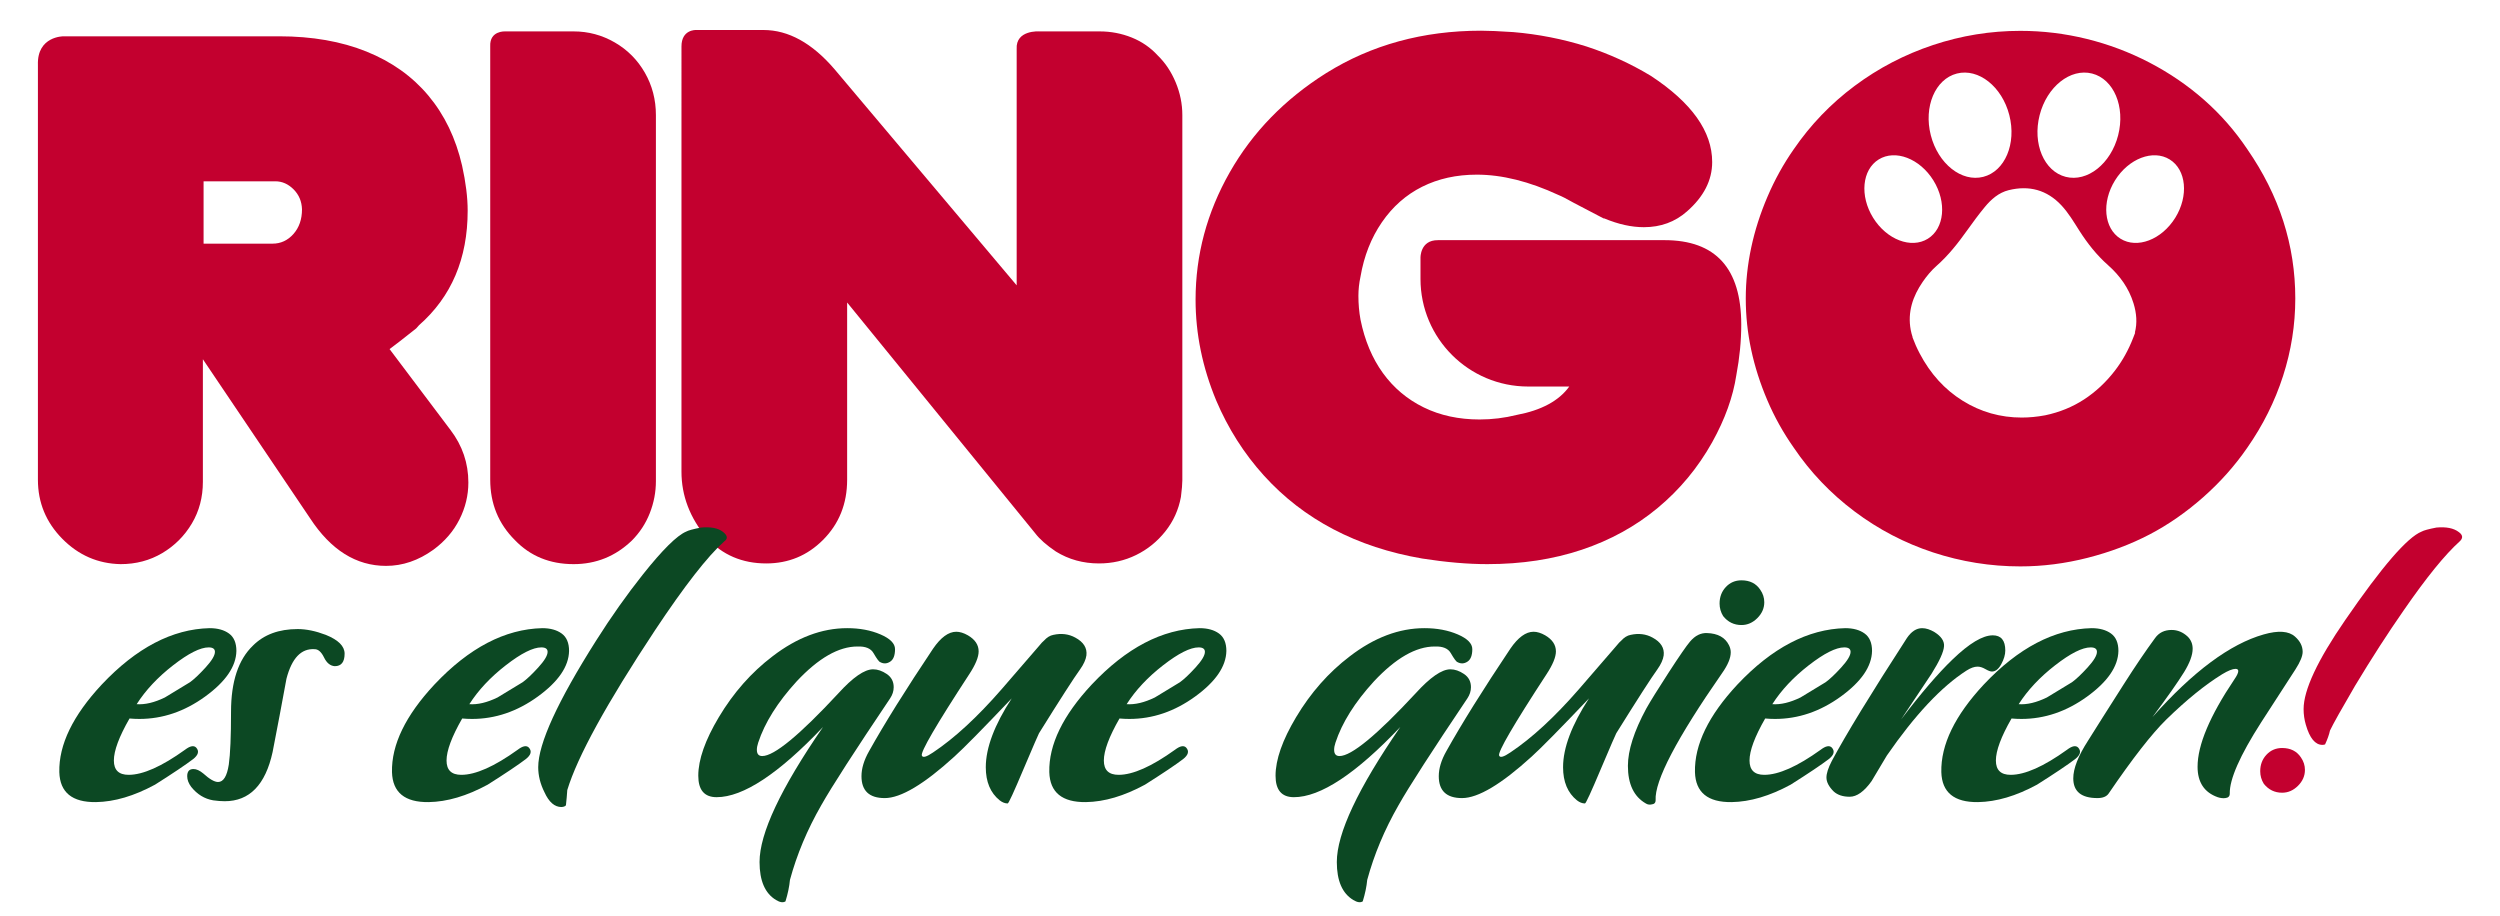
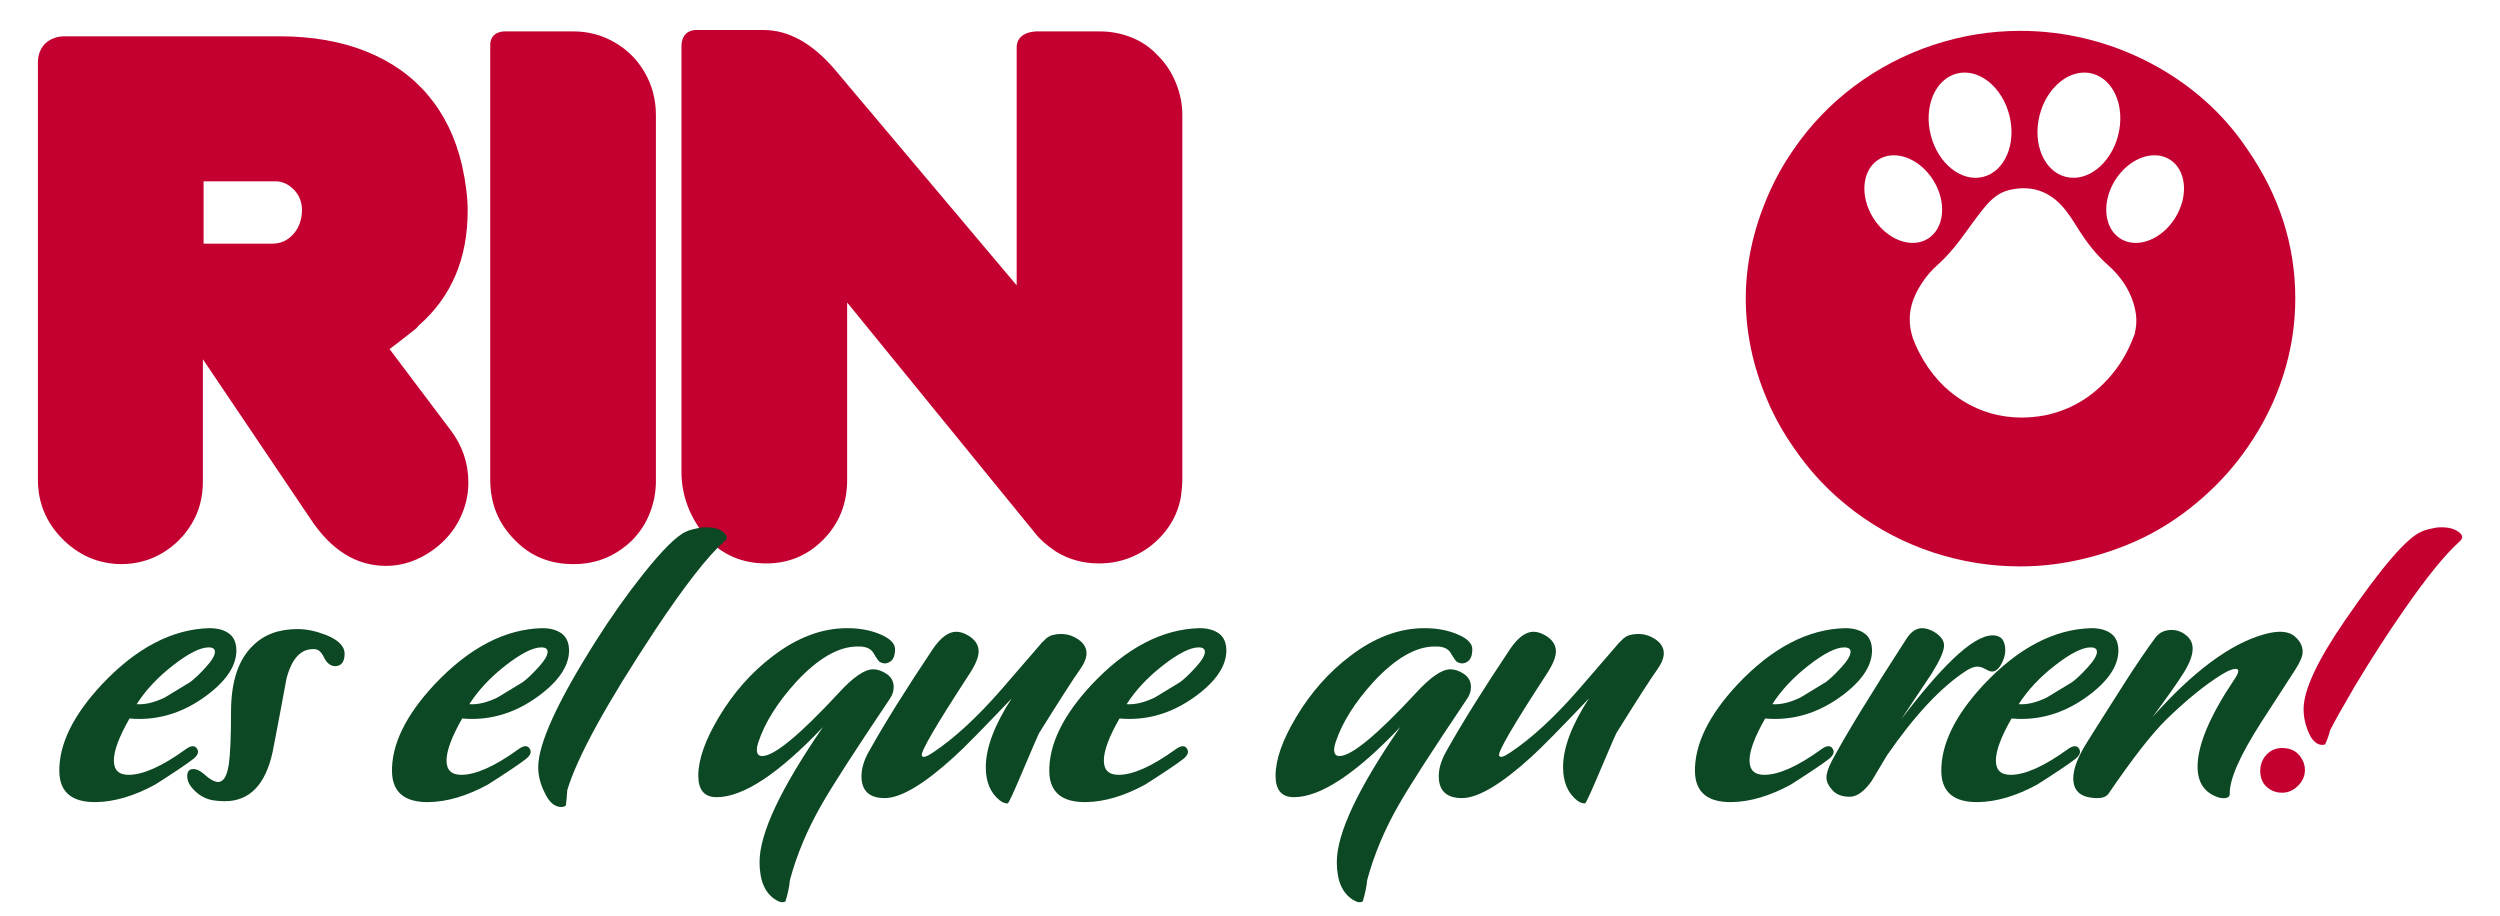
<svg xmlns="http://www.w3.org/2000/svg" version="1.1" id="Layer_1" x="0px" y="0px" width="464px" height="170px" viewBox="0 0 464 170" enable-background="new 0 0 464 170" xml:space="preserve">
  <g>
    <g>
      <path fill="#C3002F" d="M11.794,6.738h40.031c6.11,0,11.506,0.943,16.187,2.828c4.68,1.885,8.515,4.615,11.505,8.191    c2.992,3.575,5.072,7.898,6.242,12.969c0.692,3.12,1.04,5.915,1.04,8.386c0,8.884-3.013,15.969-9.036,21.256l-0.52,0.585    l-3.057,2.406l-1.884,1.43l11.31,15.016c2.21,2.904,3.316,6.154,3.316,9.75c0,2.385-0.553,4.672-1.659,6.859    c-1.104,2.188-2.719,4.063-4.842,5.622c-2.774,1.994-5.7,2.991-8.776,2.991c-5.548,0-10.25-2.947-14.105-8.842L37.654,66.675    v22.752c0,2.86-0.682,5.439-2.048,7.735c-1.364,2.298-3.195,4.128-5.493,5.493c-2.298,1.364-4.875,2.048-7.735,2.048    c-4.204-0.087-7.813-1.658-10.823-4.713c-3.013-3.057-4.518-6.706-4.518-10.954V12.054C6.861,6.683,11.794,6.738,11.794,6.738     M37.784,45.222H50.59c1.516,0,2.805-0.595,3.868-1.787c1.061-1.192,1.593-2.72,1.593-4.584c-0.044-1.472-0.564-2.708-1.561-3.705    c-0.997-0.996-2.123-1.495-3.381-1.495H37.784V45.222z" />
      <path fill="#C3002F" d="M93.715,5.828h12.744c2.73,0,5.276,0.683,7.639,2.048c2.361,1.365,4.225,3.241,5.591,5.623    c1.364,2.384,2.047,5.005,2.047,7.866v67.932c0,2.037-0.379,4.02-1.137,5.948c-0.76,1.929-1.876,3.63-3.349,5.103    c-3.034,2.903-6.63,4.355-10.791,4.355c-4.42,0-8.061-1.495-10.921-4.485c-3.034-3.034-4.552-6.761-4.552-11.182V8.575    C90.865,5.683,93.715,5.828,93.715,5.828" />
      <path fill="#C3002F" d="M129.173,5.568h12.521c4.638,0,9.037,2.428,13.197,7.281l33.803,40.109V9.106    c-0.209-3.595,4.195-3.278,4.195-3.278h11.212c2.08,0,4.063,0.38,5.948,1.137c1.886,0.76,3.499,1.875,4.844,3.349    c1.385,1.343,2.491,3.001,3.314,4.973c0.822,1.972,1.235,3.997,1.235,6.077v67.803c0,0.649-0.087,1.668-0.261,3.056    c-0.434,2.383-1.396,4.519-2.894,6.402c-1.494,1.885-3.305,3.348-5.428,4.387c-2.124,1.041-4.42,1.563-6.89,1.563    c-2.947,0-5.613-0.738-7.996-2.211c-1.733-1.17-3.013-2.297-3.835-3.381l-34.908-42.838v32.893c0,4.464-1.496,8.191-4.486,11.181    c-2.903,2.904-6.414,4.356-10.53,4.356c-4.465,0-8.148-1.582-11.051-4.746c-3.121-3.727-4.681-7.821-4.681-12.286V8.63    C126.471,5.444,129.173,5.568,129.173,5.568" />
-       <path fill="#C3002F" d="M308.933,44.572h-40.366h-1.695l0.011,0.003c-3.331-0.032-3.239,3.273-3.239,3.273v0.297v3.616    c0,11.04,8.95,19.979,19.99,19.979h0.003l-0.003,0.004h2.06h5.561c-1.907,2.644-5.157,4.4-9.75,5.266    c-2.255,0.564-4.55,0.845-6.893,0.845c-3.856,0-7.313-0.747-10.366-2.242c-3.057-1.496-5.58-3.619-7.574-6.371    c-1.993-2.752-3.38-6.056-4.16-9.914c-0.261-1.43-0.39-2.902-0.39-4.42c0-1.17,0.129-2.362,0.39-3.575    c0.651-3.814,1.972-7.173,3.965-10.076c1.993-2.903,4.486-5.103,7.478-6.599c2.988-1.495,6.369-2.243,10.141-2.243    c4.681,0,9.729,1.258,15.146,3.771c0.649,0.26,1.581,0.738,2.796,1.43l5.591,2.925h0.13c2.601,1.084,5.048,1.626,7.346,1.626    c3.121,0,5.786-0.975,7.996-2.926c3.12-2.73,4.681-5.785,4.681-9.166c0-5.677-3.793-11.007-11.377-15.991    c-3.728-2.253-7.714-4.073-11.961-5.46c-4.42-1.387-8.949-2.276-13.586-2.666c-2.601-0.173-4.595-0.26-5.979-0.26    c-10.749,0-20.326,2.623-28.732,7.866c-7.715,4.854-13.684,10.997-17.91,18.429c-4.225,7.433-6.338,15.309-6.338,23.63    c0,6.328,1.278,12.569,3.835,18.722c2.21,5.2,5.157,9.838,8.842,13.911c3.684,4.074,7.984,7.401,12.903,9.979    c4.918,2.58,10.411,4.388,16.479,5.429c4.421,0.692,8.449,1.04,12.091,1.04c6.371,0,12.21-0.889,17.519-2.666    c5.31-1.776,10.012-4.365,14.107-7.768c4.095-3.402,7.464-7.465,10.107-12.188c2.384-4.291,3.878-8.451,4.485-12.482    c0.606-3.206,0.91-6.327,0.91-9.36C323.17,49.795,318.424,44.572,308.933,44.572" />
      <path fill="#C3002F" d="M417.104,27.7c-2.298-3.424-4.973-6.479-8.027-9.166c-3.057-2.687-6.437-4.995-10.143-6.924    c-3.705-1.927-7.584-3.39-11.636-4.388c-4.053-0.996-8.158-1.495-12.318-1.495c-5.548,0-10.954,0.878-16.219,2.633    c-5.266,1.755-10.109,4.28-14.529,7.574c-4.421,3.294-8.19,7.215-11.312,11.766c-1.907,2.73-3.533,5.666-4.875,8.807    c-1.345,3.143-2.353,6.297-3.023,9.459c-0.672,3.164-1.007,6.306-1.007,9.427c0,3.207,0.335,6.381,1.007,9.523    s1.668,6.262,2.991,9.361c1.319,3.099,2.957,6.035,4.907,8.808c3.077,4.55,6.836,8.494,11.277,11.831    c4.442,3.338,9.298,5.873,14.563,7.605c5.265,1.731,10.671,2.601,16.219,2.601c4.16,0,8.32-0.531,12.48-1.593    c4.161-1.063,7.984-2.502,11.474-4.322s6.813-4.129,9.979-6.924c3.162-2.795,5.893-5.861,8.189-9.198    c2.903-4.161,5.113-8.591,6.631-13.294c1.517-4.702,2.274-9.501,2.274-14.398C426.01,45.511,423.04,36.281,417.104,27.7     M378.555,21.374c1.353-5.295,5.712-8.754,9.736-7.725c4.025,1.028,6.192,6.154,4.841,11.448    c-1.354,5.295-5.712,8.754-9.737,7.726C379.369,31.795,377.201,26.669,378.555,21.374 M363.195,13.649    c4.025-1.029,8.386,2.43,9.737,7.725c1.354,5.295-0.814,10.421-4.84,11.449c-4.026,1.028-8.386-2.431-9.737-7.726    C357.003,19.803,359.17,14.677,363.195,13.649 M347.653,40.421c-2.52-4.063-2.059-8.91,1.03-10.825    c3.089-1.915,7.635-0.175,10.155,3.888c2.52,4.063,2.058,8.91-1.031,10.825S350.173,44.483,347.653,40.421 M396.29,61.745    c-0.063,0.18-0.141,0.351-0.205,0.53c-0.054,0.158-0.119,0.314-0.183,0.471c-0.854,2.197-1.97,4.226-3.387,6.063    c-1.659,2.149-3.563,3.924-5.711,5.325c-2.149,1.402-4.555,2.383-7.219,2.944c-1.495,0.28-2.942,0.42-4.346,0.42    c-3.971,0-7.627-1.039-10.966-3.119c-3.341-2.077-6.003-5.009-7.987-8.793c-0.511-0.971-0.951-1.97-1.331-2.996    c0.01-0.003,0.02-0.008,0.027-0.012c-0.14-0.427-0.262-0.868-0.35-1.335c-0.619-3.295,0.377-6.261,2.233-8.947    c0.734-1.062,1.58-2.09,2.546-2.941c2.21-1.947,4-4.226,5.694-6.607c1.045-1.467,2.116-2.921,3.262-4.311    c1.186-1.442,2.596-2.687,4.448-3.144c3.771-0.929,7.089-0.065,9.783,2.82c1.322,1.415,2.299,3.083,3.333,4.705    c1.502,2.355,3.208,4.523,5.313,6.384c2.199,1.942,3.875,4.275,4.746,7.116c0.557,1.819,0.705,3.64,0.241,5.42    C396.256,61.739,396.272,61.743,396.29,61.745 M403.728,40.421c-2.521,4.062-7.066,5.803-10.154,3.888    c-3.089-1.915-3.551-6.762-1.03-10.825c2.52-4.063,7.065-5.803,10.154-3.888C405.786,31.511,406.247,36.358,403.728,40.421" />
    </g>
    <g enable-background="new    ">
      <path fill="#0C4823" d="M43.875,120.82c-0.056,2.878-1.992,5.699-5.809,8.466c-3.818,2.767-7.884,4.149-12.2,4.149    c-0.609,0-1.217-0.027-1.826-0.083c-1.938,3.375-2.905,5.976-2.905,7.801c0,1.771,0.913,2.656,2.739,2.656    c2.656,0,6.142-1.549,10.457-4.647c0.94-0.719,1.631-0.857,2.075-0.415c0.608,0.664,0.415,1.384-0.581,2.157    c-1.383,1.052-3.734,2.629-7.054,4.73c-3.873,2.103-7.525,3.182-10.955,3.237c-4.427,0.055-6.695-1.798-6.806-5.561    c-0.111-5.09,2.517-10.512,7.884-16.267c6.417-6.806,13.084-10.291,20.001-10.457c1.494,0,2.697,0.332,3.61,0.996    C43.419,118.248,43.875,119.327,43.875,120.82z M38.73,120.156c-1.549,0-3.749,1.107-6.598,3.32    c-2.85,2.213-5.104,4.62-6.764,7.22c1.548,0.112,3.291-0.303,5.229-1.244c0.552-0.332,2.102-1.272,4.647-2.822    c0.774-0.552,1.743-1.465,2.905-2.738c1.162-1.272,1.743-2.241,1.743-2.905C39.892,120.435,39.504,120.156,38.73,120.156z" />
    </g>
    <g enable-background="new    ">
      <path fill="#0C4823" d="M63.959,121.318c0,1.55-0.609,2.324-1.826,2.324c-0.83-0.055-1.494-0.594-1.992-1.618    c-0.498-1.023-1.079-1.536-1.743-1.536c-2.49-0.166-4.233,1.66-5.229,5.478c-0.83,4.538-1.688,9.075-2.573,13.611    c-1.328,6.087-4.289,9.129-8.88,9.129c-0.664,0-1.383-0.056-2.158-0.166c-1.605-0.277-2.96-1.106-4.066-2.49    c-0.498-0.664-0.747-1.327-0.747-1.991c0-0.885,0.386-1.328,1.162-1.328c0.552,0,1.162,0.277,1.826,0.83    c1.162,1.052,2.075,1.577,2.739,1.577c0.996,0,1.66-1.079,1.992-3.237c0.276-1.936,0.415-5.2,0.415-9.793    c0-5.588,1.355-9.682,4.066-12.282c2.046-2.047,4.813-3.071,8.299-3.071c1.604,0,3.347,0.36,5.229,1.079    C62.797,118.774,63.959,119.937,63.959,121.318z" />
    </g>
    <g enable-background="new    ">
	</g>
    <g enable-background="new    ">
      <path fill="#0C4823" d="M105.619,120.82c-0.056,2.878-1.992,5.699-5.809,8.466c-3.818,2.767-7.884,4.149-12.2,4.149    c-0.609,0-1.217-0.027-1.826-0.083c-1.938,3.375-2.905,5.976-2.905,7.801c0,1.771,0.913,2.656,2.739,2.656    c2.656,0,6.142-1.549,10.457-4.647c0.94-0.719,1.631-0.857,2.075-0.415c0.608,0.664,0.415,1.384-0.581,2.157    c-1.383,1.052-3.734,2.629-7.054,4.73c-3.873,2.103-7.525,3.182-10.955,3.237c-4.427,0.055-6.695-1.798-6.806-5.561    c-0.111-5.09,2.517-10.512,7.884-16.267c6.417-6.806,13.084-10.291,20.001-10.457c1.494,0,2.697,0.332,3.61,0.996    C105.163,118.248,105.619,119.327,105.619,120.82z M100.474,120.156c-1.549,0-3.749,1.107-6.598,3.32    c-2.85,2.213-5.104,4.62-6.764,7.22c1.548,0.112,3.291-0.303,5.229-1.244c0.552-0.332,2.102-1.272,4.647-2.822    c0.774-0.552,1.743-1.465,2.905-2.738c1.162-1.272,1.743-2.241,1.743-2.905C101.636,120.435,101.248,120.156,100.474,120.156z" />
    </g>
    <g enable-background="new    ">
      <path fill="#0C4823" d="M134.417,100.487c-3.099,2.768-7.386,8.272-12.864,16.516c-8.963,13.557-14.386,23.433-16.266,29.628    c-0.056,0.886-0.139,1.826-0.249,2.822c-0.056,0.054-0.112,0.11-0.166,0.166c-0.222,0.109-0.443,0.166-0.664,0.166    c-1.273,0-2.324-0.913-3.154-2.739c-0.775-1.548-1.162-3.098-1.162-4.647c0-4.37,3.596-12.227,10.789-23.569    c2.766-4.37,5.643-8.437,8.631-12.2c3.652-4.592,6.334-7.247,8.05-7.967c0.386-0.221,1.299-0.47,2.739-0.747    c1.826-0.166,3.181,0.097,4.066,0.788C135.052,99.396,135.135,99.989,134.417,100.487z" />
    </g>
    <g enable-background="new    ">
	</g>
    <g enable-background="new    ">
      <path fill="#0C4823" d="M166.118,120.488c0,1.162-0.305,1.938-0.913,2.324c-0.609,0.388-1.218,0.415-1.826,0.083    c-0.222-0.055-0.637-0.608-1.245-1.66c-0.498-0.884-1.494-1.299-2.988-1.244c-3.485,0-7.249,2.157-11.287,6.473    c-3.542,3.874-5.921,7.664-7.137,11.37c-0.166,0.498-0.249,0.941-0.249,1.328c0,0.775,0.332,1.161,0.996,1.161    c2.212,0,6.916-3.872,14.109-11.618c2.71-2.988,4.868-4.481,6.473-4.481c0.83,0,1.673,0.29,2.531,0.871    c0.857,0.581,1.287,1.397,1.287,2.448c0,0.72-0.222,1.411-0.664,2.075c-6.585,9.793-10.845,16.404-12.781,19.835    c-2.601,4.536-4.537,9.156-5.81,13.859c-0.111,1.216-0.388,2.544-0.83,3.983c-0.444,0.276-1.024,0.193-1.743-0.249    c-2.047-1.218-3.07-3.568-3.07-7.054c0-5.312,3.928-13.666,11.785-25.063c-8.245,8.687-14.828,13.029-19.752,13.029    c-2.27,0-3.403-1.328-3.403-3.983c0-2.988,1.272-6.611,3.818-10.872c2.71-4.536,6.03-8.299,9.959-11.287    c4.536-3.485,9.156-5.229,13.859-5.229c2.324,0,4.384,0.388,6.183,1.162C165.218,118.525,166.118,119.438,166.118,120.488z" />
    </g>
    <g enable-background="new    ">
      <path fill="#0C4823" d="M201.637,121.65c-0.111,0.775-0.498,1.633-1.162,2.573c-1.162,1.605-3.708,5.561-7.635,11.867    c-0.056,0.056-1.024,2.297-2.905,6.723c-1.771,4.205-2.739,6.308-2.905,6.308c-0.498,0-0.996-0.194-1.494-0.581    c-1.716-1.383-2.573-3.43-2.573-6.142c0-3.596,1.604-7.855,4.813-12.78c-5.312,5.589-8.853,9.185-10.623,10.788    c-5.644,5.146-9.959,7.719-12.947,7.719c-2.877,0-4.315-1.355-4.315-4.066c0-1.438,0.469-2.988,1.411-4.647    c2.876-5.146,6.833-11.48,11.868-19.006c1.438-2.102,2.876-3.153,4.315-3.153c0.664,0,1.382,0.222,2.158,0.664    c1.328,0.775,1.992,1.771,1.992,2.987c0,1.052-0.581,2.463-1.743,4.232c-6.142,9.407-9.075,14.441-8.797,15.104    c0.166,0.444,0.857,0.249,2.075-0.58c3.983-2.656,8.216-6.557,12.698-11.702l6.888-7.967c0.498-0.608,0.83-0.968,0.996-1.079    c0.552-0.608,1.133-0.968,1.743-1.079c1.494-0.332,2.849-0.166,4.066,0.498C201.111,119.161,201.803,120.269,201.637,121.65z" />
    </g>
    <g enable-background="new    ">
      <path fill="#0C4823" d="M227.615,120.82c-0.056,2.878-1.992,5.699-5.809,8.466c-3.818,2.767-7.884,4.149-12.2,4.149    c-0.609,0-1.217-0.027-1.826-0.083c-1.938,3.375-2.905,5.976-2.905,7.801c0,1.771,0.913,2.656,2.739,2.656    c2.656,0,6.142-1.549,10.457-4.647c0.94-0.719,1.631-0.857,2.075-0.415c0.608,0.664,0.415,1.384-0.581,2.157    c-1.383,1.052-3.734,2.629-7.054,4.73c-3.873,2.103-7.525,3.182-10.955,3.237c-4.427,0.055-6.695-1.798-6.806-5.561    c-0.111-5.09,2.517-10.512,7.884-16.267c6.417-6.806,13.084-10.291,20.001-10.457c1.494,0,2.697,0.332,3.61,0.996    C227.158,118.248,227.615,119.327,227.615,120.82z M222.469,120.156c-1.549,0-3.749,1.107-6.598,3.32    c-2.85,2.213-5.104,4.62-6.764,7.22c1.548,0.112,3.291-0.303,5.229-1.244c0.552-0.332,2.102-1.272,4.647-2.822    c0.774-0.552,1.743-1.465,2.905-2.738c1.162-1.272,1.743-2.241,1.743-2.905C223.631,120.435,223.243,120.156,222.469,120.156z" />
    </g>
    <g enable-background="new    ">
	</g>
    <g enable-background="new    ">
      <path fill="#0C4823" d="M273.26,120.488c0,1.162-0.306,1.938-0.914,2.324c-0.609,0.388-1.217,0.415-1.825,0.083    c-0.222-0.055-0.637-0.608-1.245-1.66c-0.498-0.884-1.494-1.299-2.988-1.244c-3.484,0-7.248,2.157-11.286,6.473    c-3.542,3.874-5.921,7.664-7.138,11.37c-0.166,0.498-0.248,0.941-0.248,1.328c0,0.775,0.332,1.161,0.995,1.161    c2.212,0,6.915-3.872,14.108-11.618c2.711-2.988,4.868-4.481,6.474-4.481c0.83,0,1.673,0.29,2.531,0.871    c0.857,0.581,1.286,1.397,1.286,2.448c0,0.72-0.222,1.411-0.664,2.075c-6.584,9.793-10.844,16.404-12.78,19.835    c-2.601,4.536-4.537,9.156-5.81,13.859c-0.111,1.216-0.388,2.544-0.83,3.983c-0.443,0.276-1.023,0.193-1.742-0.249    c-2.048-1.218-3.07-3.568-3.07-7.054c0-5.312,3.928-13.666,11.784-25.063c-8.245,8.687-14.828,13.029-19.752,13.029    c-2.27,0-3.403-1.328-3.403-3.983c0-2.988,1.272-6.611,3.818-10.872c2.71-4.536,6.029-8.299,9.959-11.287    c4.535-3.485,9.156-5.229,13.859-5.229c2.324,0,4.385,0.388,6.184,1.162C272.36,118.525,273.26,119.438,273.26,120.488z" />
    </g>
    <g enable-background="new    ">
      <path fill="#0C4823" d="M308.778,121.65c-0.111,0.775-0.498,1.633-1.162,2.573c-1.162,1.605-3.707,5.561-7.635,11.867    c-0.056,0.056-1.024,2.297-2.904,6.723c-1.771,4.205-2.739,6.308-2.905,6.308c-0.498,0-0.995-0.194-1.493-0.581    c-1.717-1.383-2.573-3.43-2.573-6.142c0-3.596,1.604-7.855,4.813-12.78c-5.312,5.589-8.854,9.185-10.623,10.788    c-5.644,5.146-9.959,7.719-12.947,7.719c-2.877,0-4.314-1.355-4.314-4.066c0-1.438,0.469-2.988,1.41-4.647    c2.877-5.146,6.833-11.48,11.868-19.006c1.438-2.102,2.876-3.153,4.315-3.153c0.664,0,1.383,0.222,2.158,0.664    c1.328,0.775,1.991,1.771,1.991,2.987c0,1.052-0.581,2.463-1.743,4.232c-6.141,9.407-9.074,14.441-8.797,15.104    c0.166,0.444,0.857,0.249,2.075-0.58c3.983-2.656,8.216-6.557,12.698-11.702l6.888-7.967c0.498-0.608,0.83-0.968,0.996-1.079    c0.552-0.608,1.134-0.968,1.743-1.079c1.493-0.332,2.848-0.166,4.066,0.498C308.251,119.161,308.944,120.269,308.778,121.65z" />
    </g>
    <g enable-background="new    ">
-       <path fill="#0C4823" d="M320.895,119.742c0.221,0.443,0.332,0.885,0.332,1.327c0,1.052-0.526,2.324-1.576,3.818    c-8.466,12.172-12.588,20.057-12.366,23.652c0,0.442-0.222,0.691-0.664,0.747c-0.443,0.11-0.83,0.054-1.162-0.166    c-2.214-1.273-3.319-3.596-3.319-6.972c0-2.876,1.133-6.418,3.402-10.623c0.774-1.382,2.158-3.61,4.15-6.681    c1.991-3.07,3.318-4.992,3.982-5.768c0.94-1.106,1.992-1.632,3.154-1.577C318.821,117.557,320.175,118.304,320.895,119.742z     M326.704,109.451c0.498,0.72,0.747,1.493,0.747,2.323c0,1.107-0.43,2.089-1.287,2.946c-0.857,0.858-1.84,1.286-2.945,1.286    c-1.384,0-2.519-0.552-3.402-1.659c-0.444-0.719-0.664-1.494-0.664-2.324c0-1.216,0.386-2.24,1.161-3.07    c0.774-0.83,1.743-1.245,2.905-1.245C324.767,107.708,325.929,108.289,326.704,109.451z" />
-     </g>
+       </g>
    <g enable-background="new    ">
      <path fill="#0C4823" d="M347.451,120.82c-0.056,2.878-1.992,5.699-5.809,8.466c-3.818,2.767-7.885,4.149-12.201,4.149    c-0.609,0-1.217-0.027-1.825-0.083c-1.938,3.375-2.905,5.976-2.905,7.801c0,1.771,0.914,2.656,2.739,2.656    c2.655,0,6.142-1.549,10.457-4.647c0.94-0.719,1.632-0.857,2.075-0.415c0.607,0.664,0.414,1.384-0.582,2.157    c-1.383,1.052-3.734,2.629-7.054,4.73c-3.873,2.103-7.524,3.182-10.954,3.237c-4.428,0.055-6.695-1.798-6.807-5.561    c-0.111-5.09,2.518-10.512,7.885-16.267c6.418-6.806,13.084-10.291,20.001-10.457c1.494,0,2.697,0.332,3.61,0.996    C346.994,118.248,347.451,119.327,347.451,120.82z M342.306,120.156c-1.55,0-3.749,1.107-6.598,3.32    c-2.851,2.213-5.104,4.62-6.764,7.22c1.548,0.112,3.291-0.303,5.229-1.244c0.552-0.332,2.102-1.272,4.647-2.822    c0.773-0.552,1.742-1.465,2.904-2.738c1.162-1.272,1.743-2.241,1.743-2.905C343.468,120.435,343.08,120.156,342.306,120.156z" />
    </g>
    <g enable-background="new    ">
      <path fill="#0C4823" d="M372.182,120.737c0,0.775-0.248,1.619-0.746,2.531c-0.498,0.913-1.079,1.37-1.743,1.37    c-0.277,0-0.679-0.152-1.204-0.457c-0.525-0.304-1.01-0.456-1.451-0.456c-0.609,0-1.301,0.249-2.075,0.747    c-4.647,2.987-9.573,8.244-14.772,15.768c-0.941,1.55-1.882,3.127-2.822,4.731c-1.383,1.937-2.738,2.904-4.066,2.904    c-1.273,0-2.27-0.332-2.987-0.996c-0.886-0.884-1.328-1.742-1.328-2.572c0-0.774,0.332-1.798,0.996-3.071    c2.6-4.868,7.247-12.476,13.942-22.822c0.83-1.217,1.77-1.826,2.822-1.826c0.718,0,1.493,0.249,2.323,0.747    c1.216,0.775,1.798,1.633,1.743,2.573c-0.057,1.051-0.83,2.767-2.324,5.146c-1.881,2.821-3.764,5.643-5.643,8.465    c3.705-4.868,6.888-8.575,9.543-11.121c3.098-2.987,5.588-4.481,7.47-4.481C371.406,117.916,372.182,118.857,372.182,120.737z" />
    </g>
    <g enable-background="new    ">
      <path fill="#0C4823" d="M393.178,120.82c-0.057,2.878-1.992,5.699-5.81,8.466s-7.884,4.149-12.2,4.149    c-0.609,0-1.217-0.027-1.826-0.083c-1.938,3.375-2.904,5.976-2.904,7.801c0,1.771,0.913,2.656,2.738,2.656    c2.656,0,6.143-1.549,10.457-4.647c0.94-0.719,1.632-0.857,2.075-0.415c0.608,0.664,0.415,1.384-0.581,2.157    c-1.383,1.052-3.734,2.629-7.055,4.73c-3.873,2.103-7.524,3.182-10.954,3.237c-4.427,0.055-6.695-1.798-6.806-5.561    c-0.111-5.09,2.518-10.512,7.885-16.267c6.417-6.806,13.084-10.291,20-10.457c1.494,0,2.697,0.332,3.611,0.996    C392.721,118.248,393.178,119.327,393.178,120.82z M388.031,120.156c-1.549,0-3.748,1.107-6.598,3.32s-5.104,4.62-6.764,7.22    c1.549,0.112,3.291-0.303,5.229-1.244c0.553-0.332,2.102-1.272,4.648-2.822c0.773-0.552,1.742-1.465,2.904-2.738    c1.162-1.272,1.742-2.241,1.742-2.905C389.194,120.435,388.807,120.156,388.031,120.156z" />
    </g>
    <g enable-background="new    ">
      <path fill="#0C4823" d="M426.043,124.224l-6.391,9.876c-3.929,6.141-5.865,10.54-5.809,13.195c0,0.498-0.277,0.774-0.83,0.83    c-0.443,0.055-0.913,0-1.411-0.166c-2.489-0.885-3.734-2.766-3.734-5.644c0-4.038,2.269-9.433,6.806-16.184    c0.498-0.718,0.746-1.244,0.746-1.576c0-0.276-0.166-0.415-0.498-0.415c-0.553,0-1.383,0.333-2.489,0.999    c-3.153,1.943-6.612,4.746-10.374,8.411c-2.711,2.666-6.28,7.246-10.706,13.741c-0.388,0.556-1.079,0.833-2.075,0.833    c-2.987,0-4.48-1.221-4.48-3.662c0-1.83,0.912-4.16,2.738-6.989c1.383-2.219,3.596-5.714,6.639-10.484    c2.158-3.385,4.094-6.241,5.811-8.571c0.718-0.999,1.742-1.498,3.07-1.498c1.105,0,2.102,0.415,2.988,1.245    c0.607,0.609,0.912,1.356,0.912,2.24c0,1.162-0.526,2.602-1.576,4.316c-1.162,1.881-3.127,4.676-5.893,8.382    c7.523-8.465,14.412-13.582,20.664-15.354c2.711-0.774,4.648-0.636,5.811,0.415c0.939,0.83,1.41,1.771,1.41,2.821    C427.371,121.762,426.928,122.841,426.043,124.224z" />
    </g>
    <g enable-background="new    ">
      <path fill="#C3002F" d="M427.049,140.572c0.498,0.72,0.747,1.494,0.747,2.324c0,1.107-0.429,2.089-1.286,2.946    c-0.859,0.858-1.84,1.286-2.947,1.286c-1.383,0-2.518-0.553-3.402-1.66c-0.443-0.718-0.664-1.493-0.664-2.323    c0-1.217,0.387-2.241,1.162-3.07c0.774-0.83,1.743-1.245,2.904-1.245C425.112,138.83,426.274,139.411,427.049,140.572z     M456.511,100.487c-2.712,2.436-6.17,6.695-10.374,12.781c-2.934,4.205-5.948,8.88-9.046,14.025    c-2.489,4.261-4.04,7.027-4.647,8.299c-0.166,0.775-0.471,1.633-0.913,2.573c-0.166,0.056-0.332,0.083-0.498,0.083    c-1.327,0-2.353-1.245-3.07-3.734c-0.278-0.94-0.415-1.909-0.415-2.905c0-3.54,2.572-9.046,7.719-16.516    c6.805-9.902,11.535-15.38,14.191-16.432c0.386-0.221,1.299-0.47,2.738-0.747c1.826-0.166,3.208,0.111,4.149,0.83    C457.119,99.299,457.175,99.88,456.511,100.487z" />
    </g>
  </g>
</svg>